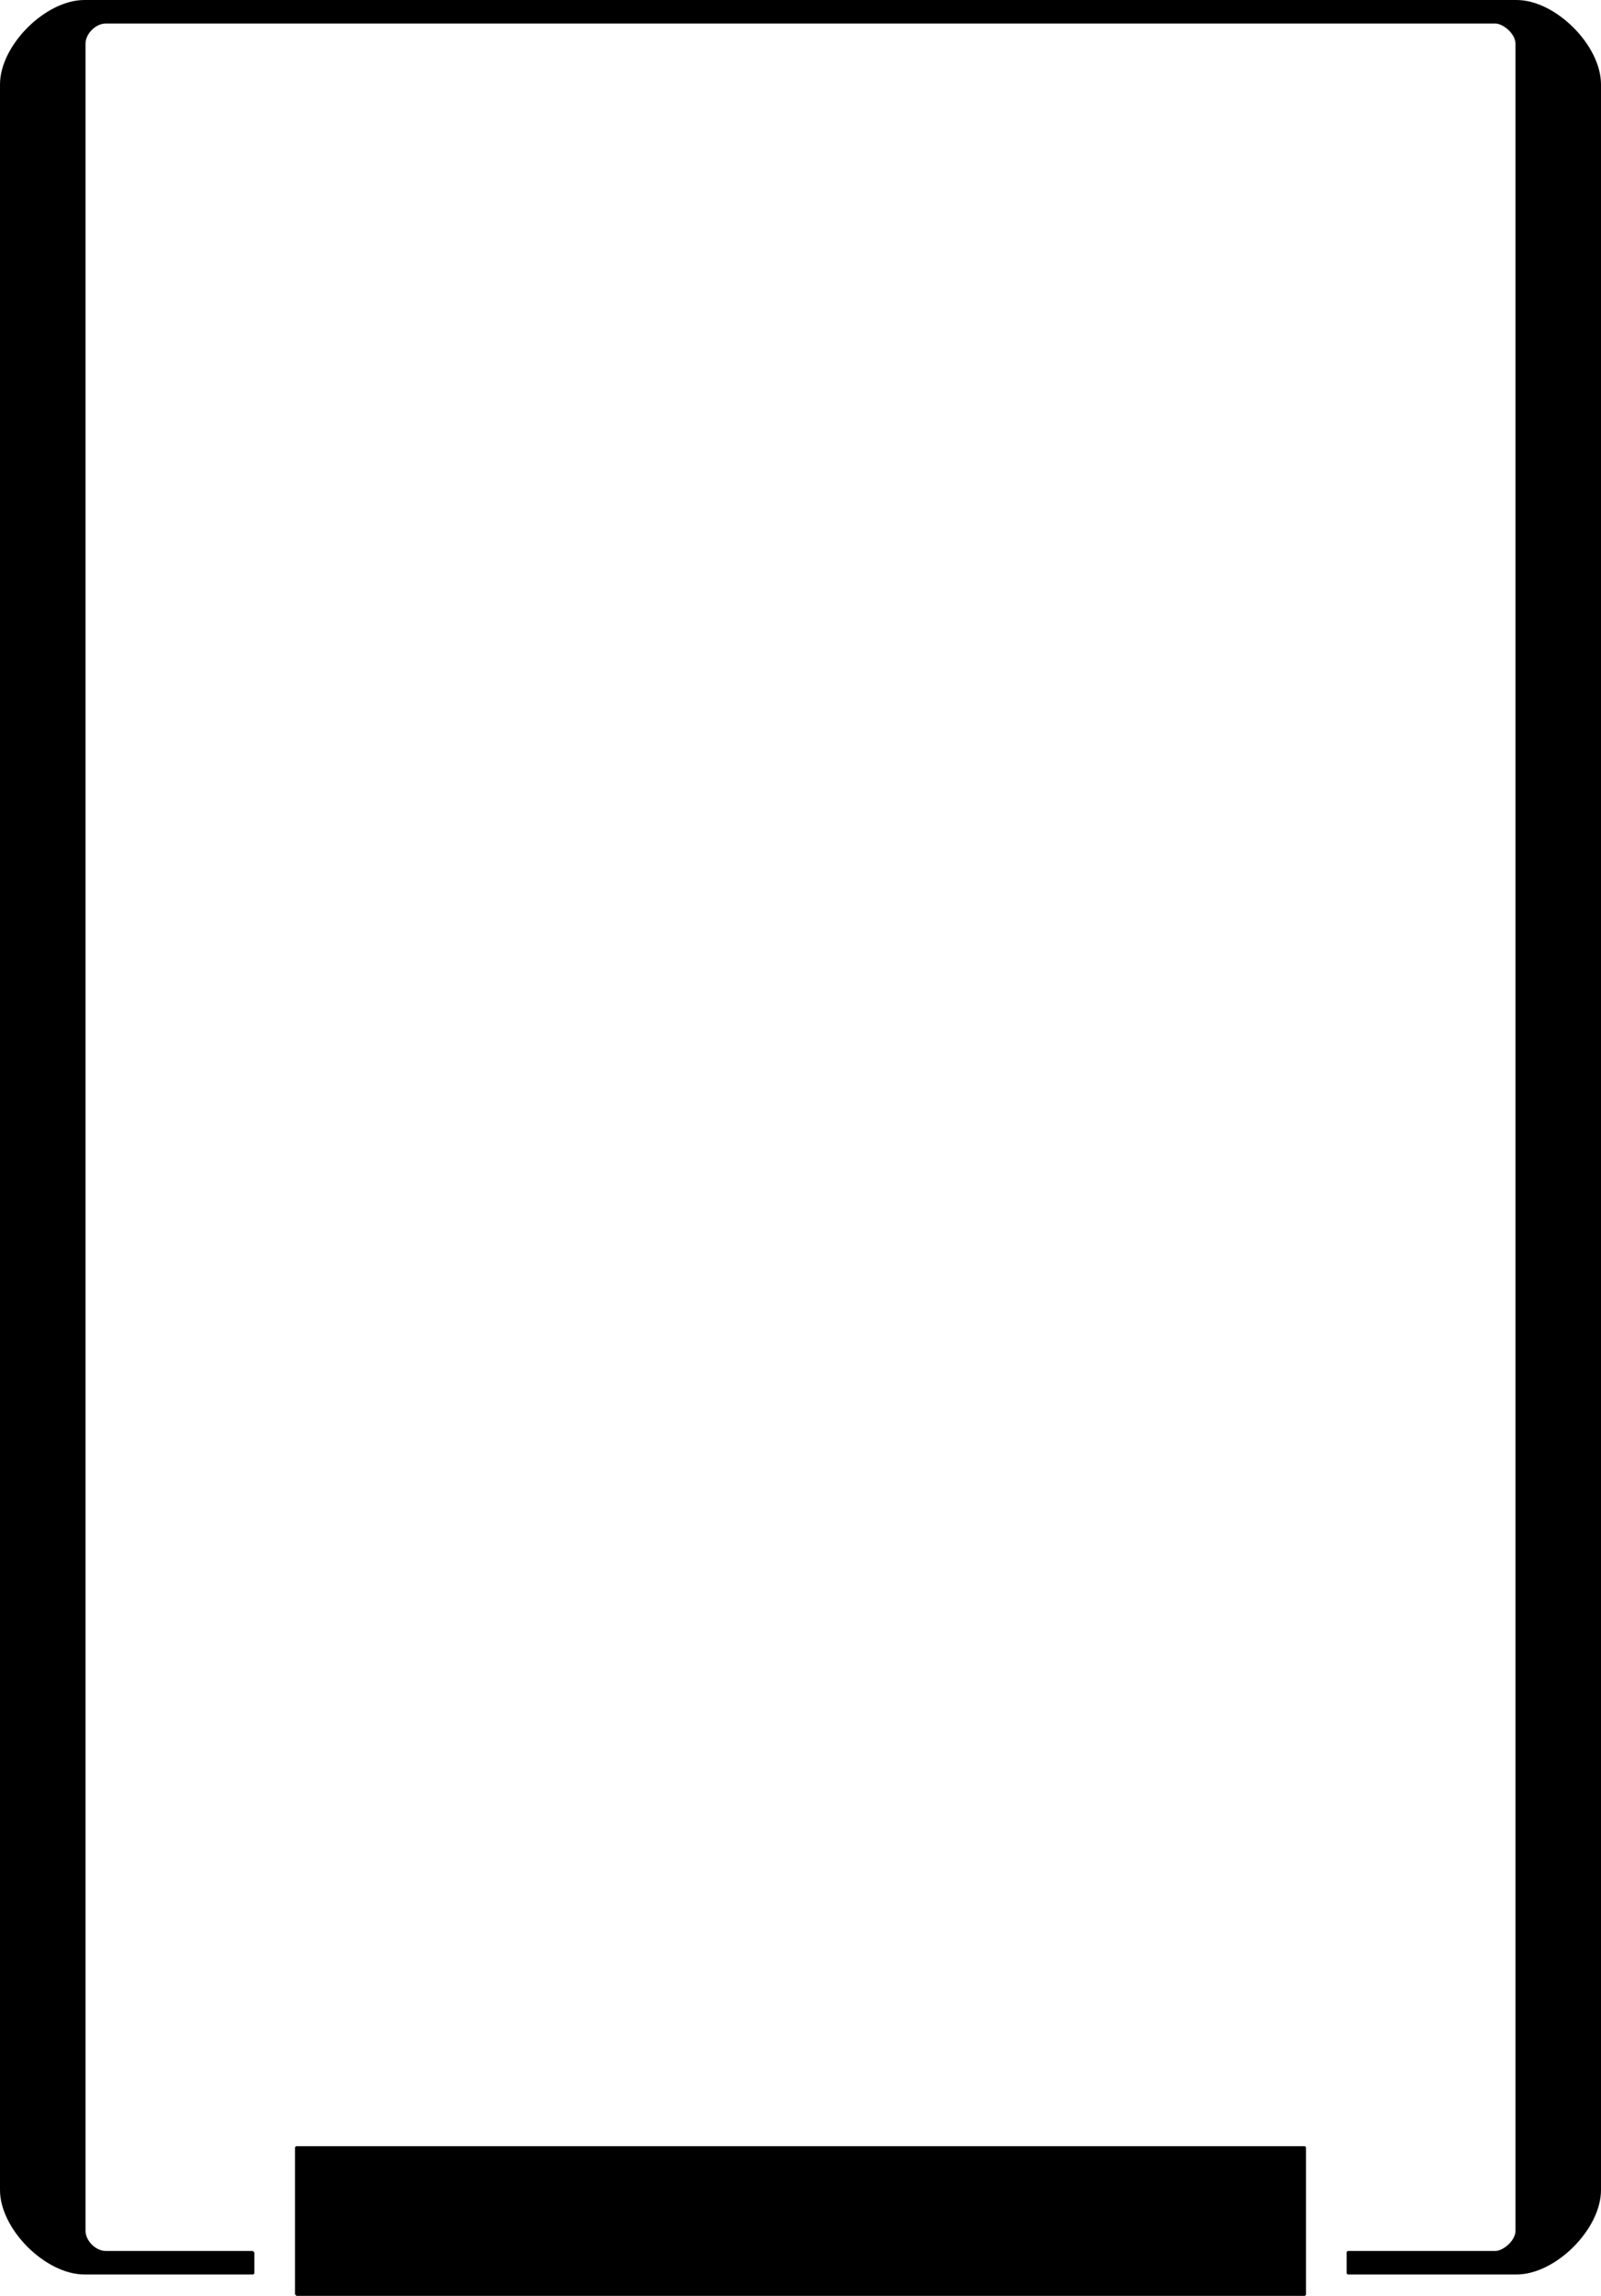
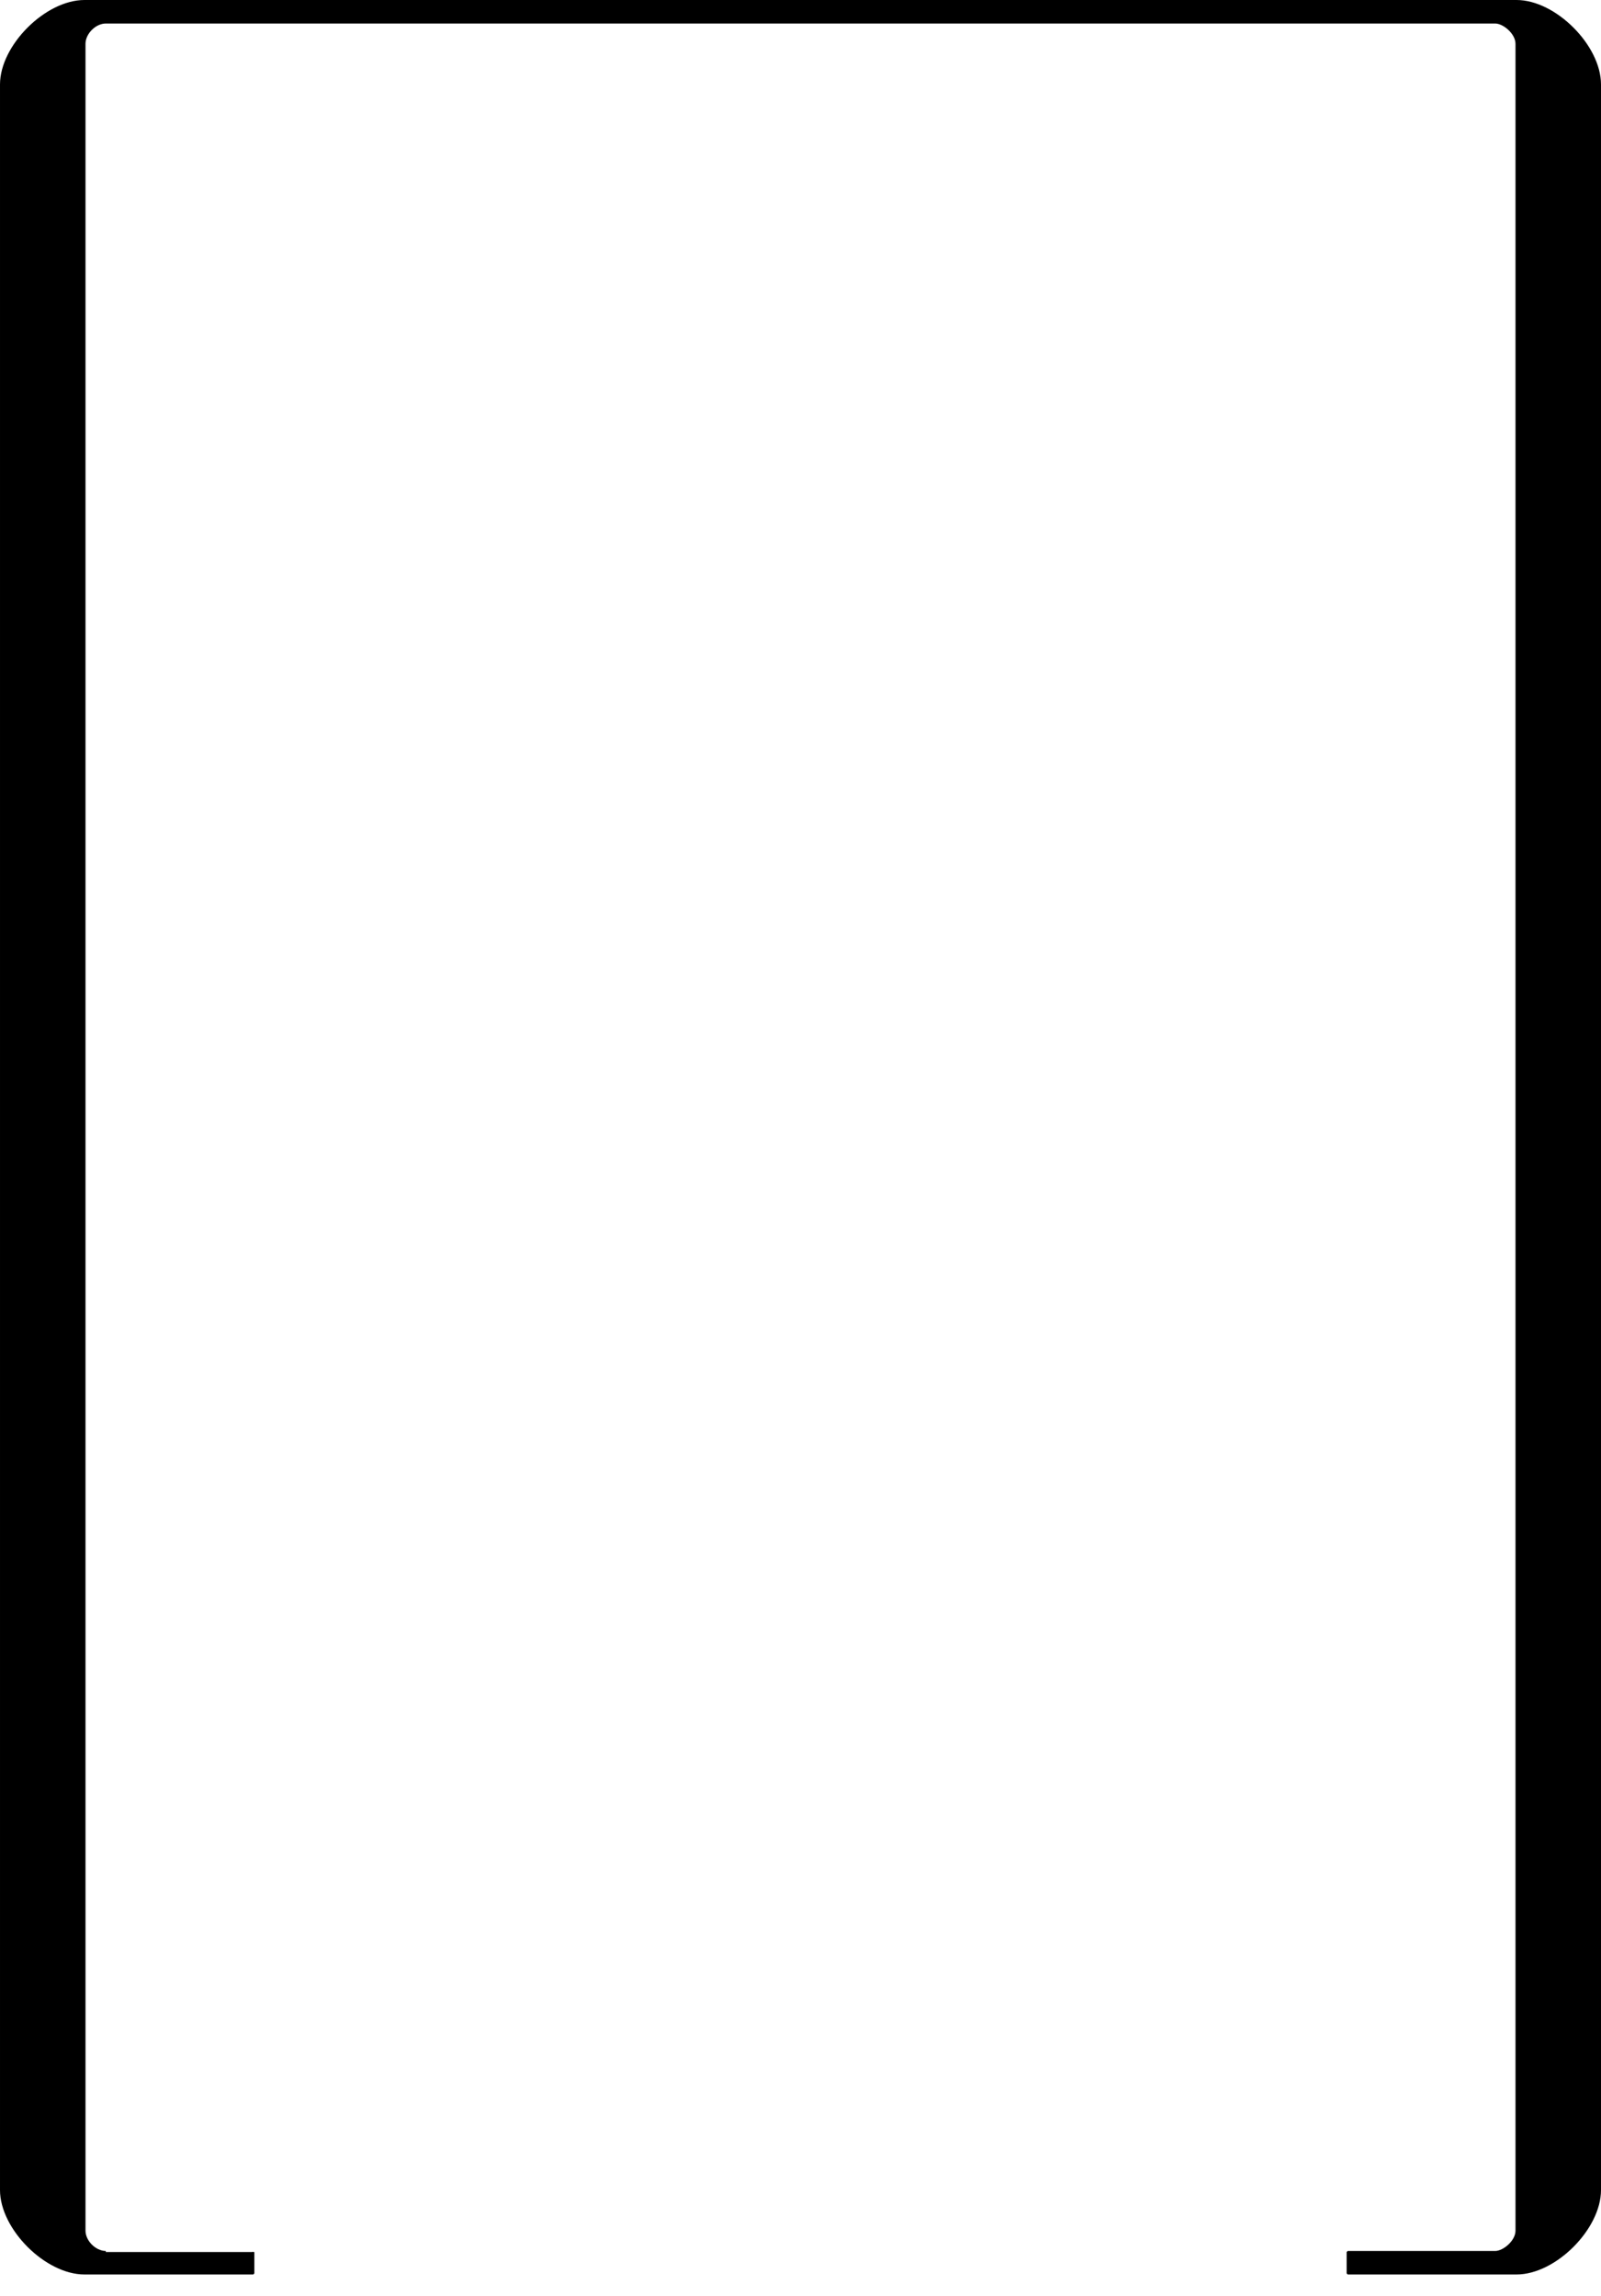
<svg xmlns="http://www.w3.org/2000/svg" width="749" height="1074" version="1.2">
  <g fill-rule="evenodd" stroke="#000" stroke-linejoin="bevel" font-family="'Sans Serif'" font-size="12.5" font-weight="400">
-     <path d="M118.5 1053.5v10h-79c-18 0-39-21-39-39v-985c0-18 21-39 39-39h670c18 0 39 21 39 39v985c0 18-21 39-39 39h-79v-10h69c4 0 10-5 10-10V20.5c0-5-6-10-10-10h-650c-5 0-10 5-10 10v1023c0 5 5 10 10 10h69" vector-effect="non-scaling-stroke" />
-     <path d="M138.5 1073.5h472v-69h-472v69" vector-effect="non-scaling-stroke" />
+     <path d="M118.5 1053.5v10h-79c-18 0-39-21-39-39v-985c0-18 21-39 39-39h670c18 0 39 21 39 39v985c0 18-21 39-39 39h-79v-10h69c4 0 10-5 10-10V20.5c0-5-6-10-10-10h-650c-5 0-10 5-10 10v1023c0 5 5 10 10 10" vector-effect="non-scaling-stroke" />
  </g>
</svg>